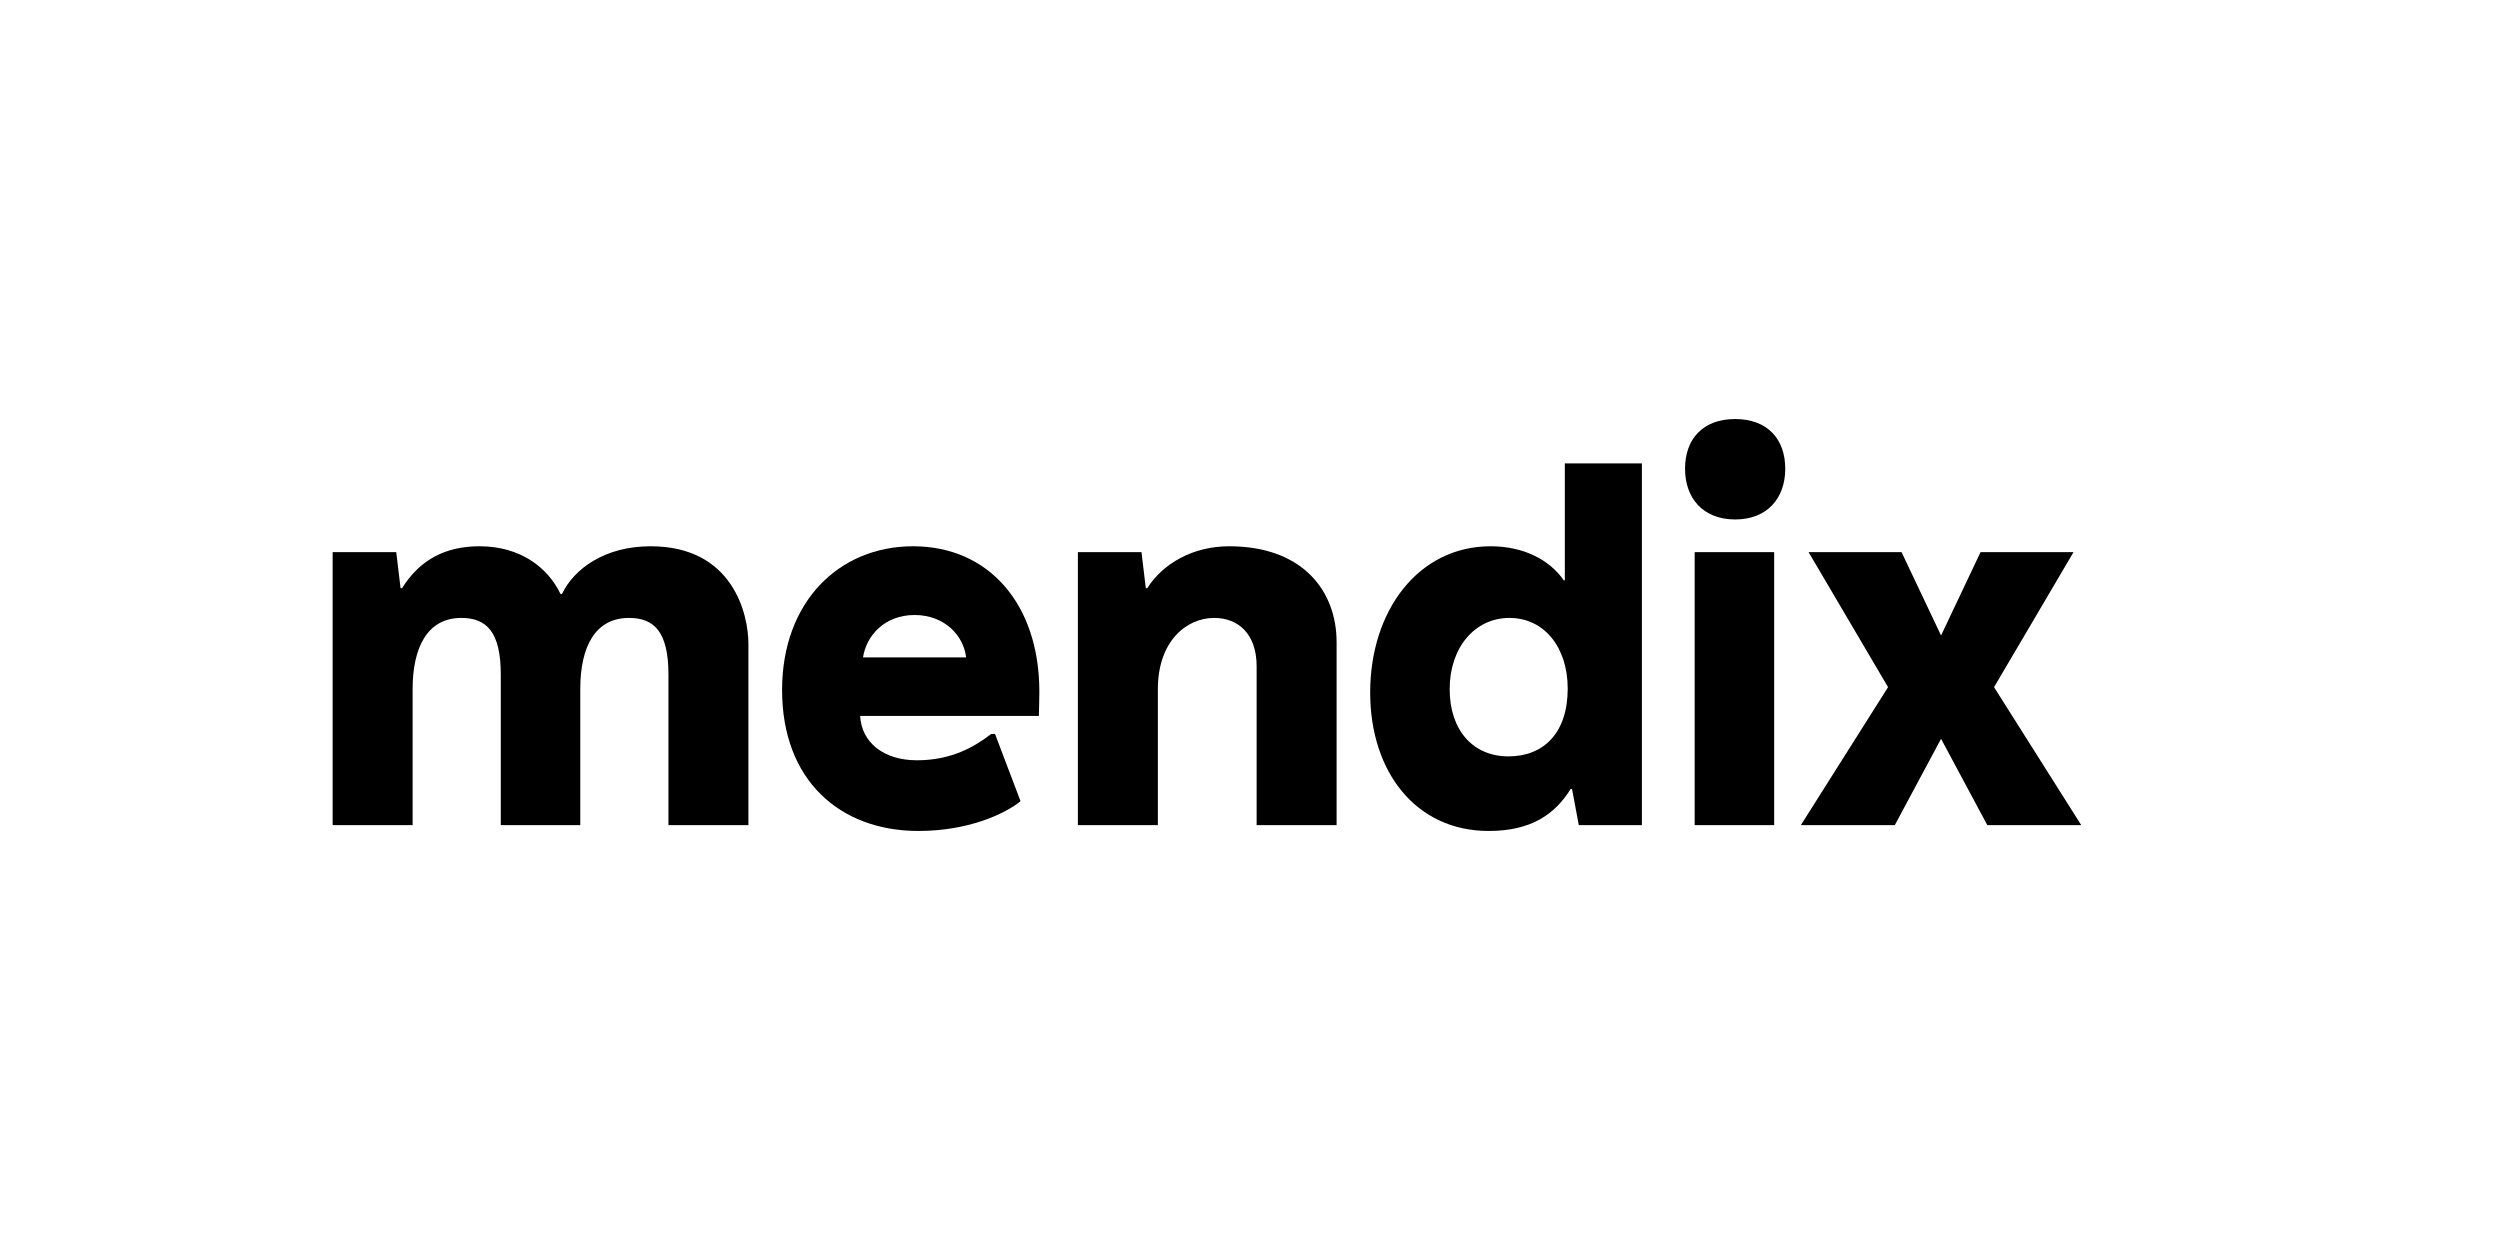
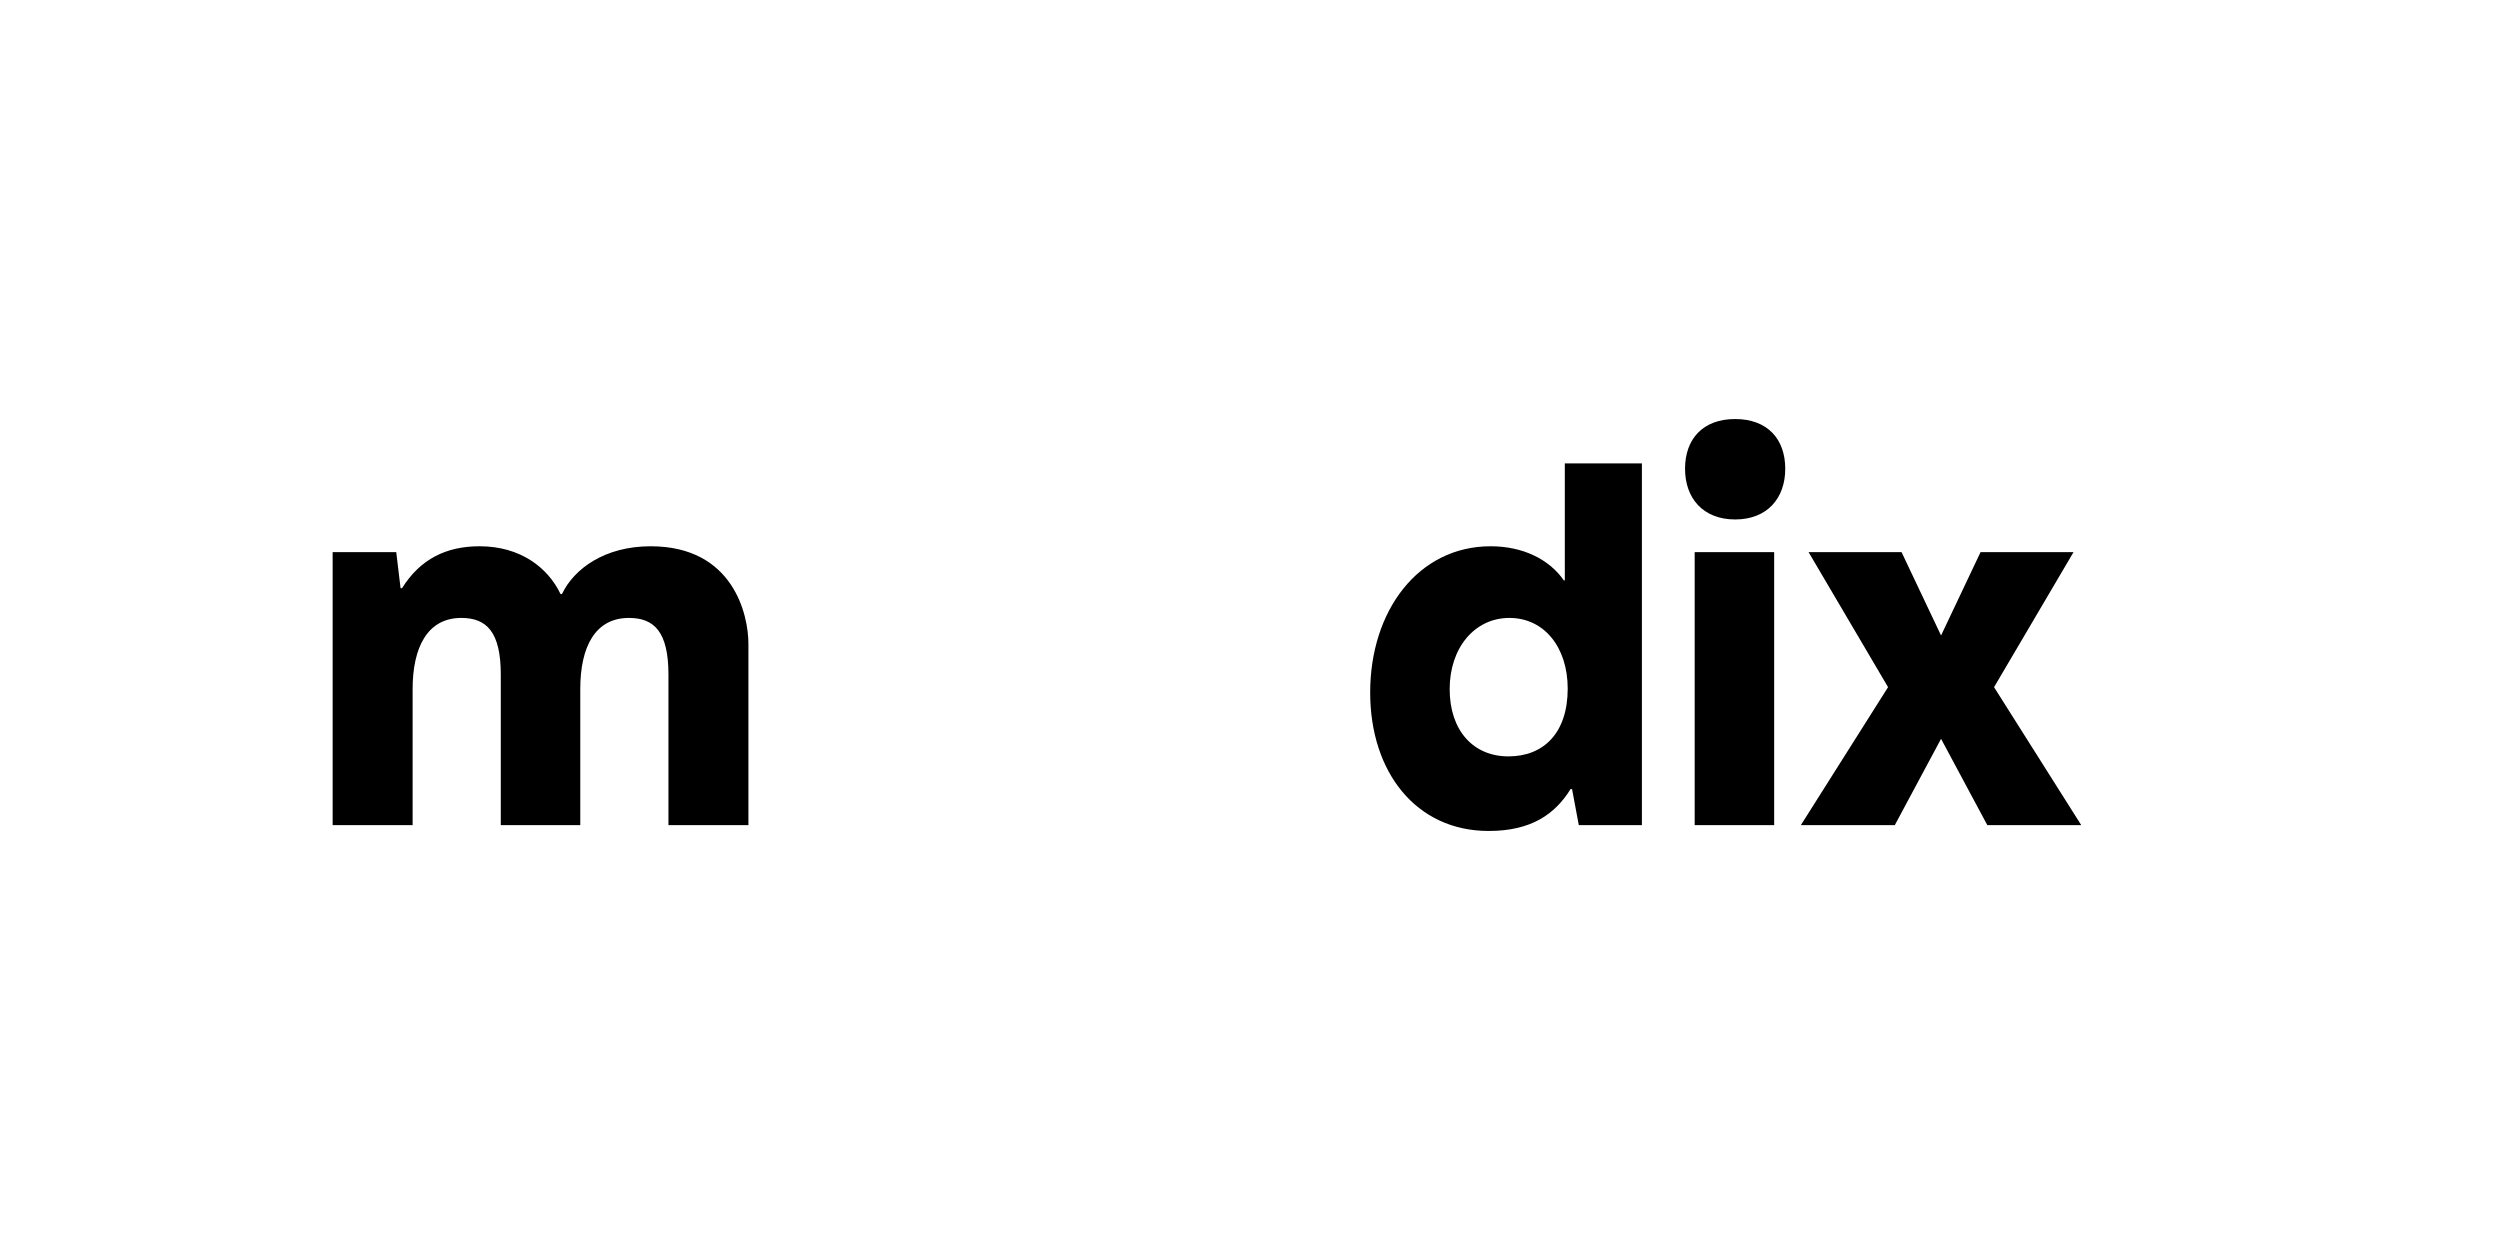
<svg xmlns="http://www.w3.org/2000/svg" fill="none" height="200" viewBox="0 0 400 200" width="400">
  <path d="M104.098 87.403C96.775 87.403 91.842 90.991 89.915 95.047H89.684C87.68 90.835 83.286 87.403 76.734 87.403C71.415 87.403 67.252 89.431 64.323 94.111H64.092L63.398 88.339H53.223V132.019H66.019V110.257C66.019 103.549 68.409 98.869 73.804 98.869C77.813 98.869 80.125 101.053 80.125 107.917V132.019H92.844V110.257C92.844 103.471 95.234 98.869 100.629 98.869C104.638 98.869 106.951 101.053 106.951 107.917V132.019H119.746V103.003C119.746 98.401 117.356 87.403 104.098 87.403Z" fill="black" />
-   <path d="M146.1 87.403C134.229 87.403 125.133 96.295 125.133 110.413C125.133 124.765 134.306 132.955 146.948 132.955C154.81 132.955 160.668 130.303 163.29 128.197L159.204 117.433H158.587C155.967 119.461 152.267 121.645 146.716 121.645C141.321 121.645 137.852 118.759 137.621 114.547H166.218C166.218 114.547 166.296 111.973 166.296 110.647C166.296 96.763 158.279 87.403 146.1 87.403ZM146.331 98.401C151.188 98.401 154.194 101.755 154.579 105.187H138.083C138.622 101.677 141.552 98.401 146.331 98.401Z" fill="black" />
-   <path d="M196.666 87.403C190.807 87.403 186.028 90.211 183.562 94.111H183.331L182.637 88.339H172.461V132.019H185.258V110.257C185.258 102.613 189.806 98.869 194.276 98.869C198.13 98.869 201.06 101.443 201.06 106.591V132.019H213.856V102.769C213.856 94.423 208.306 87.403 196.666 87.403Z" fill="black" />
  <path d="M262.704 132.019V74.142H250.371V92.863H250.217C247.827 89.431 243.588 87.403 238.5 87.403C226.937 87.403 219.229 97.699 219.229 110.803C219.229 123.517 226.552 132.955 238.191 132.955C245.052 132.955 248.829 130.225 251.296 126.247H251.527L252.606 132.019H262.704ZM241.506 98.869C247.057 98.869 250.833 103.549 250.833 110.179C250.833 117.277 246.979 121.021 241.353 121.021C235.725 121.021 231.947 116.887 231.947 110.257C231.947 103.627 235.956 98.869 241.506 98.869Z" fill="black" />
  <path d="M277.623 67.045C272.458 67.045 269.607 70.243 269.607 75.001C269.607 79.681 272.458 83.113 277.623 83.113C282.788 83.113 285.64 79.681 285.64 75.001C285.64 70.243 282.788 67.045 277.623 67.045ZM283.867 132.02V88.339H271.148V132.02H283.867Z" fill="black" />
  <path d="M319.048 109.945L331.766 88.339H316.889L310.569 101.677L304.247 88.339H289.37L302.089 109.945L288.137 132.02H303.168L310.569 118.213L317.969 132.02H333L319.048 109.945Z" fill="black" />
</svg>